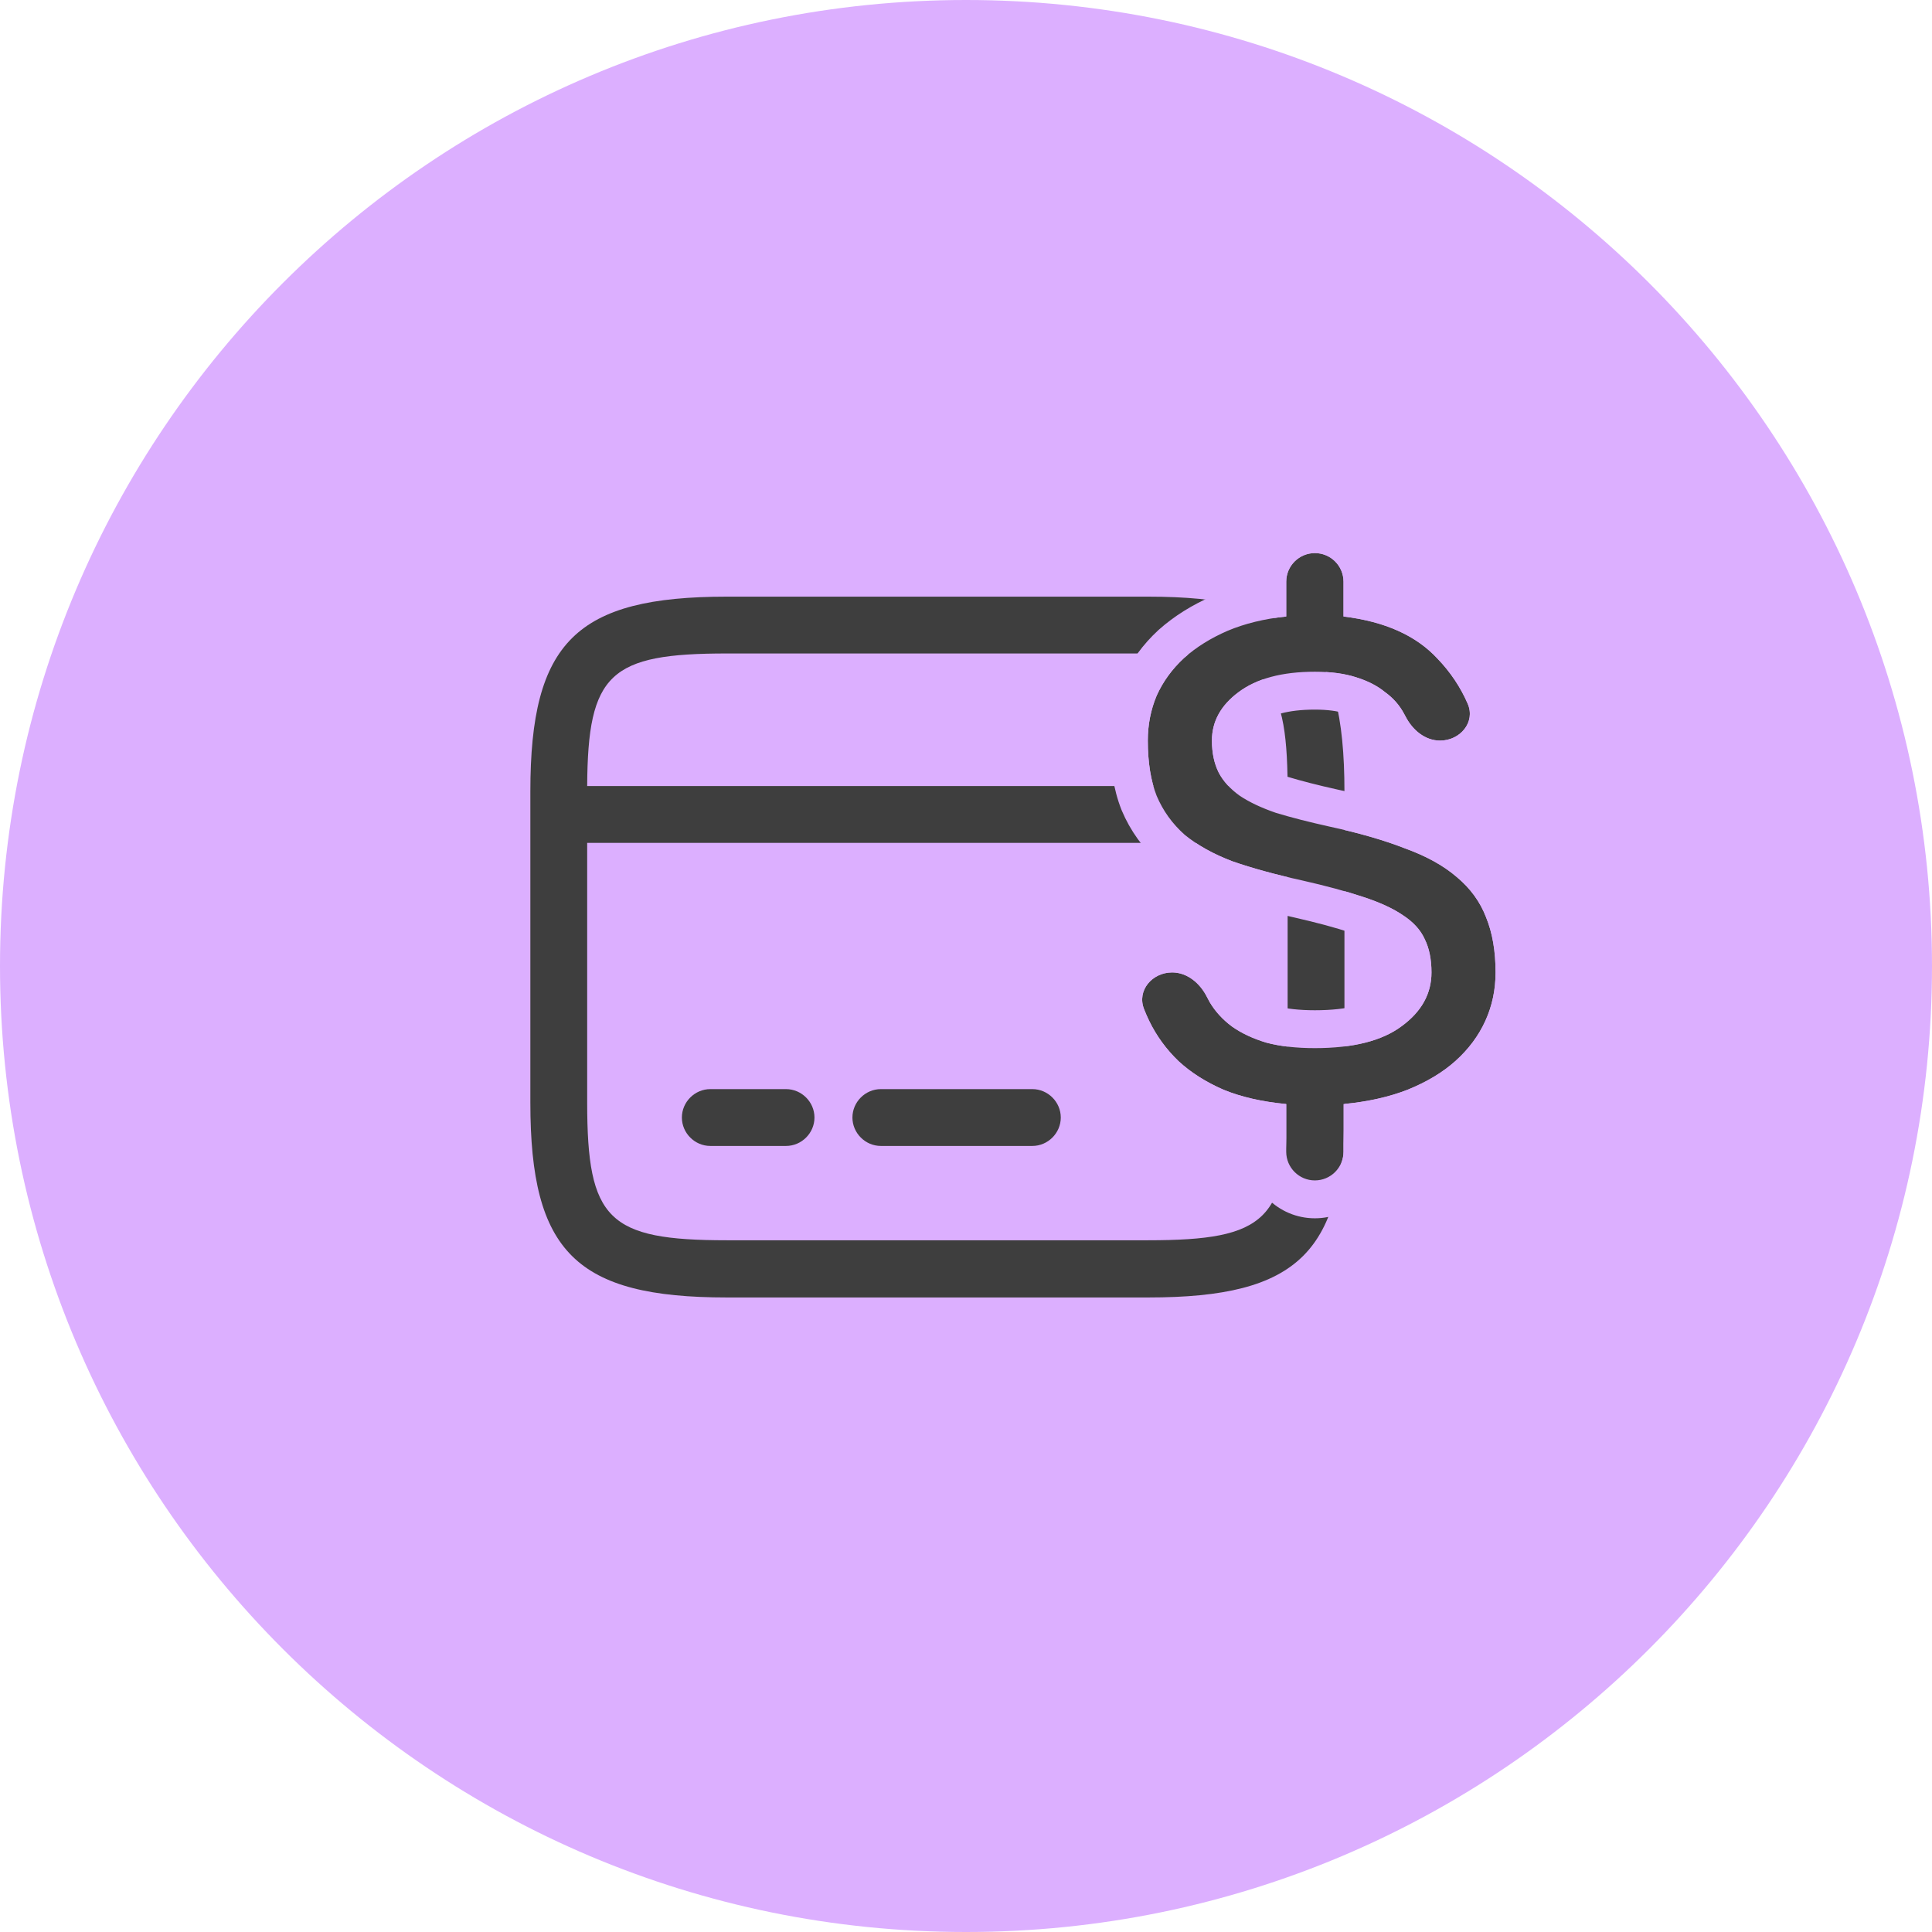
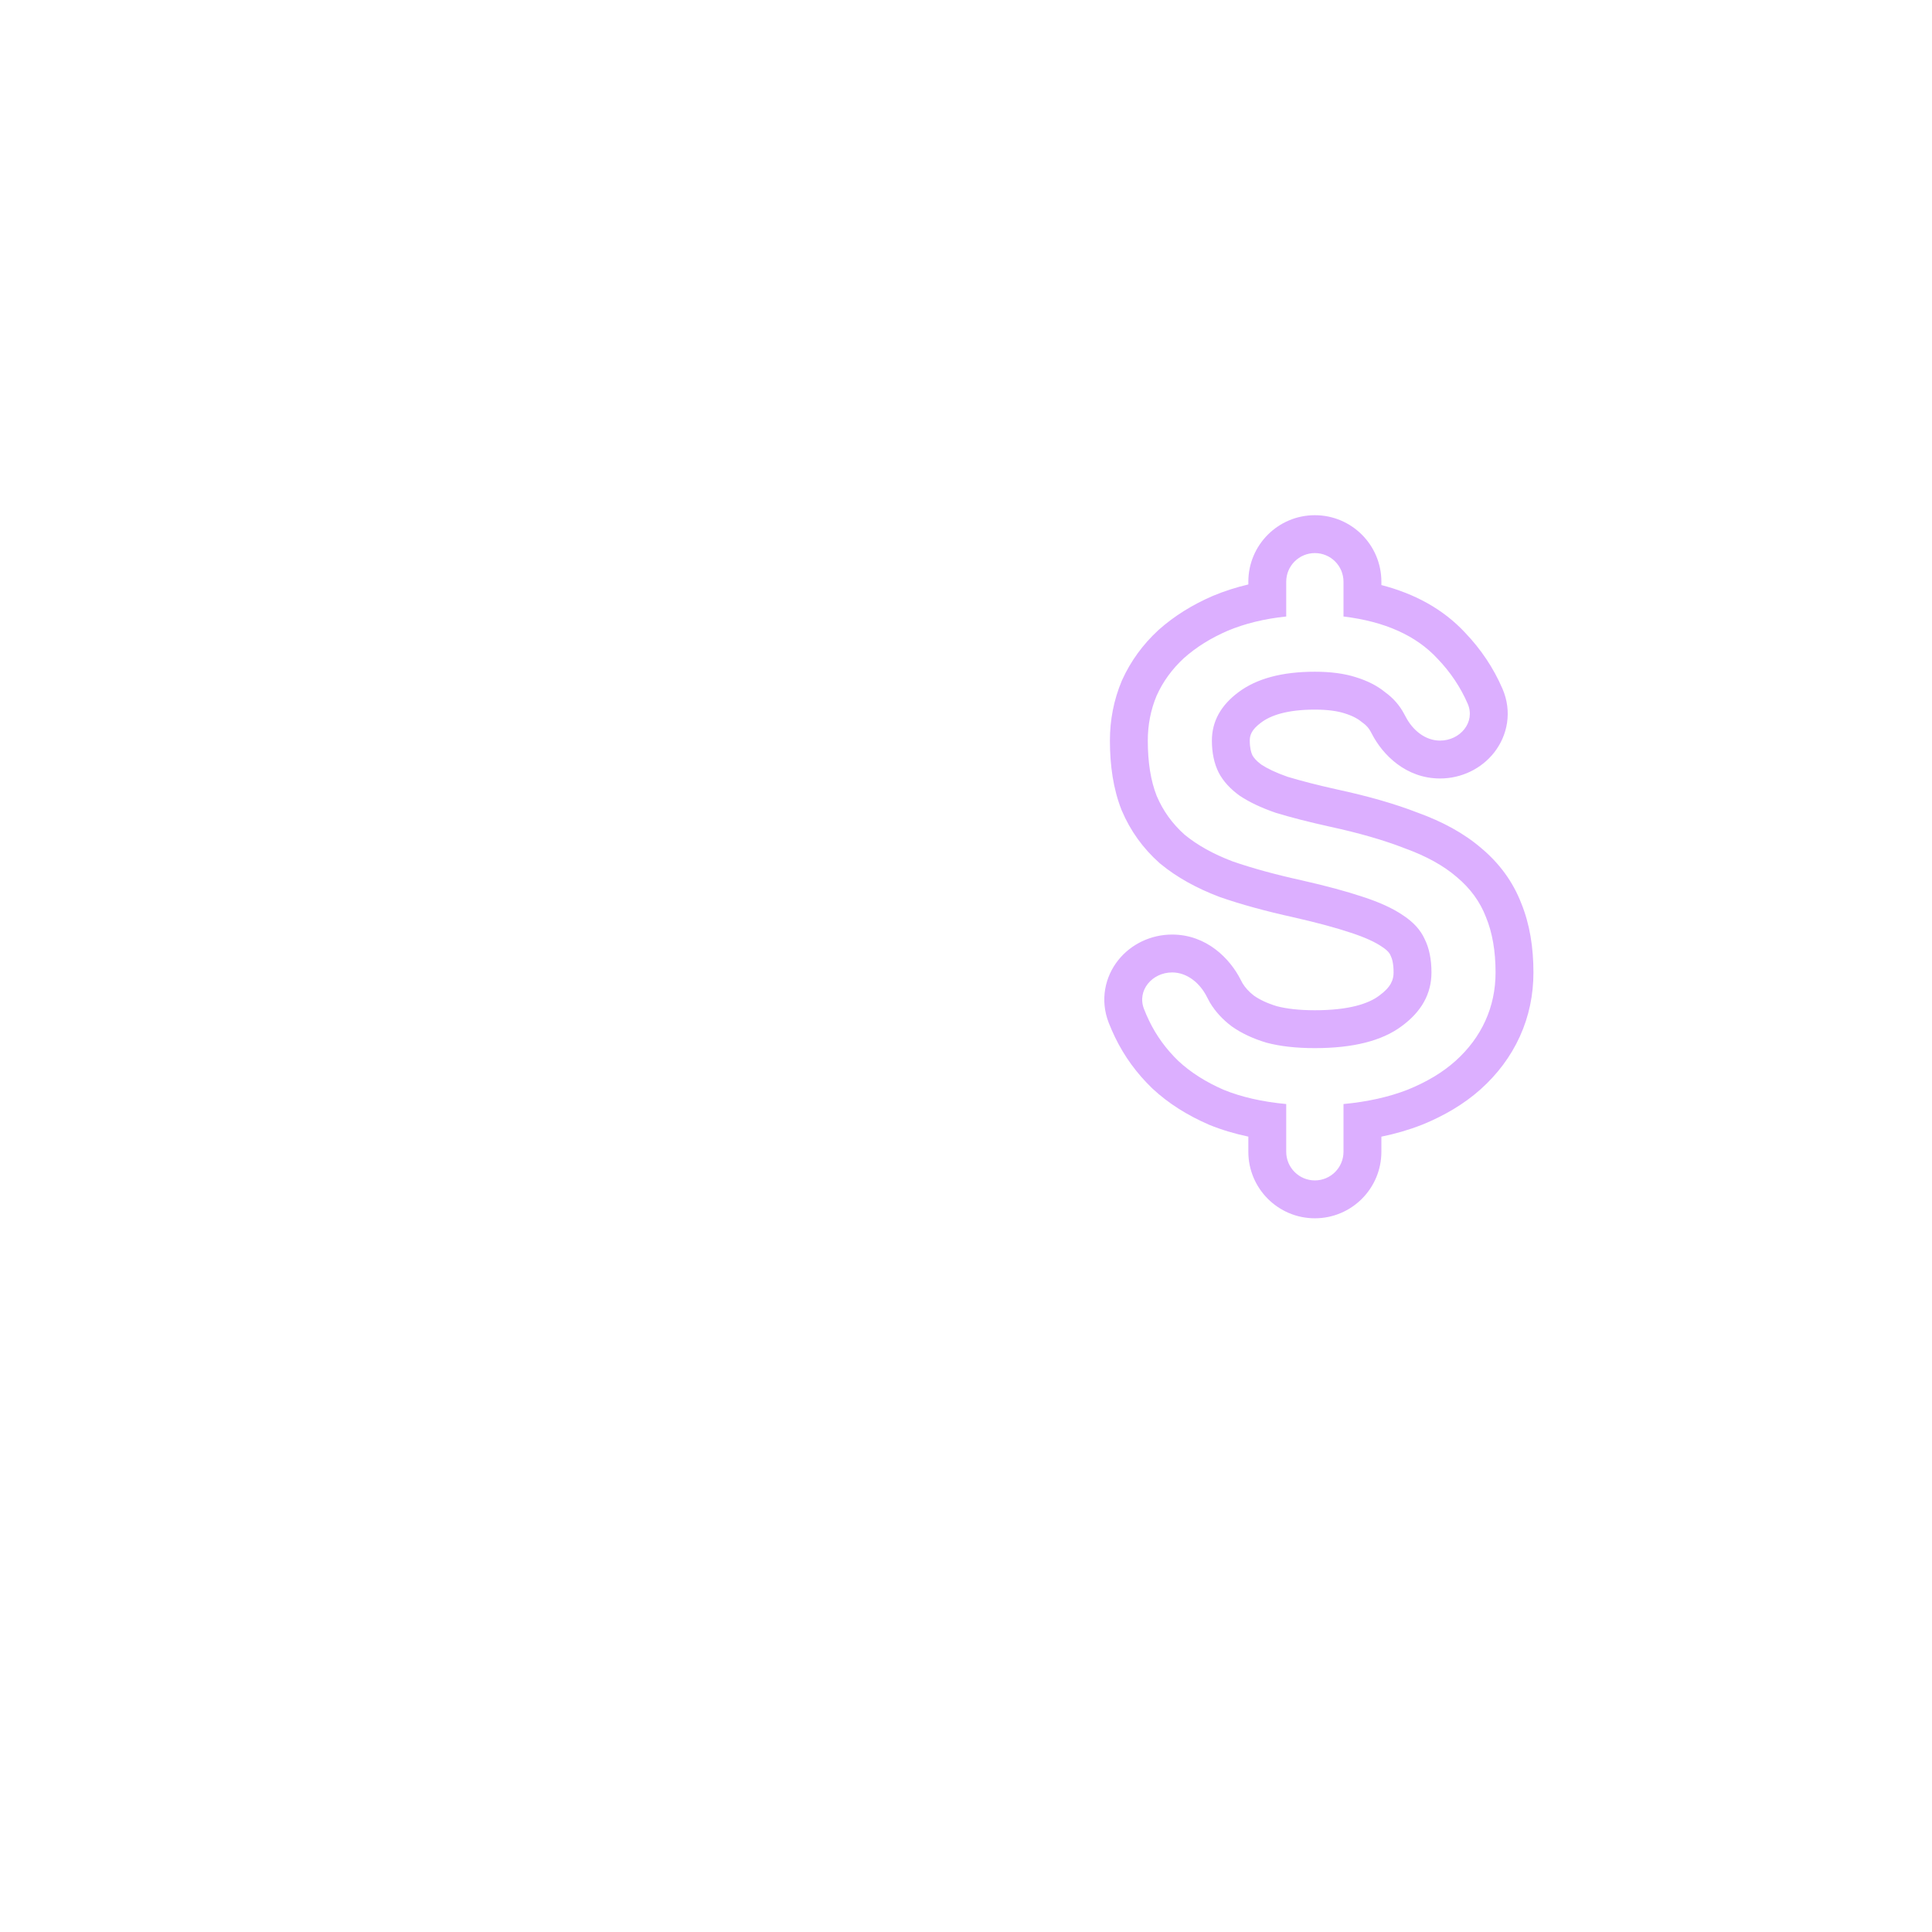
<svg xmlns="http://www.w3.org/2000/svg" width="51" height="51" viewBox="0 0 51 51" fill="none">
-   <path d="M51 25.5C51 39.583 39.583 51 25.5 51C11.417 51 0 39.583 0 25.5C0 11.417 11.417 0 25.5 0C39.583 0 51 11.417 51 25.5Z" fill="#DCAFFF" />
-   <path fill-rule="evenodd" clip-rule="evenodd" d="M19.19 34.25H30.31C34.29 34.25 35.5 33.05 35.49 29.1V21.621C35.497 21.582 35.5 21.541 35.5 21.5C35.5 21.459 35.497 21.418 35.49 21.379V20.89C35.49 16.95 34.28 15.75 30.3 15.75H19.19C15.21 15.75 14 16.95 14 20.89V21.5V29.11C14 33.05 15.21 34.25 19.19 34.25ZM15.5 20.75C15.517 17.774 16.098 17.25 19.19 17.25H30.3C33.392 17.25 33.973 17.774 33.99 20.75H15.5ZM15.5 22.25H33.99V29.1C33.99 32.2 33.44 32.74 30.3 32.74H19.19C16.05 32.74 15.5 32.2 15.5 29.1V22.25ZM18.75 30.25H20.75C21.16 30.25 21.5 29.91 21.5 29.5C21.5 29.09 21.16 28.75 20.75 28.75H18.75C18.34 28.75 18 29.09 18 29.5C18 29.91 18.34 30.25 18.75 30.25ZM27.252 30.25H23.252C22.842 30.25 22.502 29.91 22.502 29.5C22.502 29.09 22.842 28.75 23.252 28.75H27.252C27.662 28.75 28.002 29.09 28.002 29.5C28.002 29.91 27.662 30.25 27.252 30.25Z" fill="#3E3E3E" />
-   <path d="M33.954 29.144C33.318 29.084 32.766 28.958 32.298 28.766C31.83 28.562 31.434 28.31 31.11 28.01C30.786 27.698 30.528 27.344 30.336 26.948C30.286 26.846 30.241 26.741 30.199 26.635C30.007 26.145 30.415 25.67 30.942 25.67V25.67C31.344 25.67 31.681 25.958 31.861 26.319C31.885 26.367 31.911 26.414 31.938 26.462C32.082 26.702 32.274 26.912 32.514 27.092C32.766 27.272 33.072 27.416 33.432 27.524C33.792 27.62 34.218 27.668 34.71 27.668C35.718 27.668 36.48 27.476 36.996 27.092C37.524 26.708 37.788 26.234 37.788 25.67C37.788 25.322 37.728 25.028 37.608 24.788C37.5 24.548 37.308 24.338 37.032 24.158C36.768 23.978 36.414 23.816 35.97 23.672C35.538 23.528 35.004 23.384 34.368 23.24C33.66 23.084 33.048 22.916 32.532 22.736C32.028 22.544 31.608 22.31 31.272 22.034C30.948 21.746 30.702 21.404 30.534 21.008C30.378 20.612 30.3 20.126 30.3 19.55C30.3 19.13 30.378 18.734 30.534 18.362C30.702 17.99 30.942 17.66 31.254 17.372C31.578 17.084 31.962 16.844 32.406 16.652C32.862 16.46 33.378 16.334 33.954 16.274V15.356C33.954 14.938 34.292 14.6 34.71 14.6V14.6C35.127 14.6 35.466 14.938 35.466 15.356V16.274C36.558 16.406 37.386 16.778 37.95 17.39C38.29 17.744 38.554 18.14 38.744 18.578C38.955 19.065 38.545 19.55 38.014 19.55V19.55C37.617 19.55 37.287 19.269 37.105 18.916C37.093 18.893 37.08 18.87 37.068 18.848C36.948 18.62 36.78 18.428 36.564 18.272C36.36 18.104 36.102 17.972 35.79 17.876C35.49 17.78 35.13 17.732 34.71 17.732C33.846 17.732 33.174 17.912 32.694 18.272C32.226 18.62 31.992 19.046 31.992 19.55C31.992 19.874 32.052 20.156 32.172 20.396C32.292 20.624 32.478 20.828 32.73 21.008C32.982 21.176 33.3 21.326 33.684 21.458C34.08 21.578 34.548 21.698 35.088 21.818C35.868 21.986 36.534 22.178 37.086 22.394C37.65 22.598 38.106 22.85 38.454 23.15C38.814 23.45 39.072 23.804 39.228 24.212C39.396 24.62 39.48 25.106 39.48 25.67C39.48 26.126 39.39 26.552 39.21 26.948C39.03 27.344 38.766 27.698 38.418 28.01C38.082 28.31 37.662 28.562 37.158 28.766C36.666 28.958 36.102 29.084 35.466 29.144V30.404C35.466 30.821 35.127 31.16 34.71 31.16V31.16C34.292 31.16 33.954 30.821 33.954 30.404V29.144Z" fill="#3E3E3E" />
  <path fill-rule="evenodd" clip-rule="evenodd" d="M37.157 28.766C36.665 28.958 36.101 29.084 35.465 29.144V30.404C35.465 30.821 35.127 31.16 34.709 31.16C34.292 31.16 33.953 30.821 33.953 30.404V29.144C33.317 29.084 32.765 28.958 32.297 28.766C31.829 28.562 31.433 28.31 31.109 28.01C30.785 27.698 30.527 27.344 30.335 26.948C30.286 26.846 30.24 26.741 30.199 26.635C30.007 26.145 30.415 25.67 30.941 25.67C31.344 25.67 31.681 25.958 31.861 26.319C31.885 26.367 31.91 26.414 31.937 26.462C32.081 26.702 32.273 26.912 32.513 27.092C32.765 27.272 33.071 27.416 33.431 27.524C33.791 27.62 34.217 27.668 34.709 27.668C35.717 27.668 36.479 27.476 36.995 27.092C37.523 26.708 37.787 26.234 37.787 25.67C37.787 25.322 37.727 25.028 37.607 24.788C37.499 24.548 37.307 24.338 37.031 24.158C36.767 23.978 36.413 23.816 35.969 23.672C35.537 23.528 35.003 23.384 34.367 23.24C33.659 23.084 33.047 22.916 32.531 22.736C32.027 22.544 31.607 22.31 31.271 22.034C30.947 21.746 30.701 21.404 30.533 21.008C30.377 20.612 30.299 20.126 30.299 19.55C30.299 19.13 30.377 18.734 30.533 18.362C30.701 17.99 30.941 17.66 31.253 17.372C31.577 17.084 31.961 16.844 32.405 16.652C32.861 16.46 33.377 16.334 33.953 16.274V15.356C33.953 14.938 34.292 14.6 34.709 14.6C35.127 14.6 35.465 14.938 35.465 15.356V16.274C36.557 16.406 37.385 16.778 37.949 17.39C38.289 17.744 38.554 18.14 38.744 18.578C38.954 19.065 38.544 19.55 38.014 19.55C37.617 19.55 37.286 19.269 37.104 18.916C37.092 18.893 37.08 18.87 37.067 18.848C36.947 18.62 36.779 18.428 36.563 18.272C36.359 18.104 36.101 17.972 35.789 17.876C35.489 17.78 35.129 17.732 34.709 17.732C33.845 17.732 33.173 17.912 32.693 18.272C32.225 18.62 31.991 19.046 31.991 19.55C31.991 19.874 32.051 20.156 32.171 20.396C32.291 20.624 32.477 20.828 32.729 21.008C32.981 21.176 33.299 21.326 33.683 21.458C34.079 21.578 34.547 21.698 35.087 21.818C35.867 21.986 36.533 22.178 37.085 22.394C37.649 22.598 38.105 22.85 38.453 23.15C38.813 23.45 39.071 23.804 39.227 24.212C39.395 24.62 39.479 25.106 39.479 25.67C39.479 26.126 39.389 26.552 39.209 26.948C39.029 27.344 38.765 27.698 38.417 28.01C38.081 28.31 37.661 28.562 37.157 28.766ZM40.157 23.843C40.383 24.397 40.479 25.014 40.479 25.67C40.479 26.261 40.362 26.829 40.12 27.361C39.878 27.892 39.528 28.357 39.085 28.754L39.083 28.756C38.646 29.146 38.122 29.454 37.533 29.693L37.521 29.697L37.521 29.697C37.188 29.827 36.836 29.929 36.465 30.005V30.404C36.465 31.373 35.679 32.16 34.709 32.16C33.74 32.16 32.953 31.373 32.953 30.404V30.004C32.587 29.927 32.241 29.823 31.918 29.691L31.908 29.687L31.898 29.682C31.343 29.44 30.848 29.131 30.43 28.743L30.423 28.737L30.416 28.73C30.009 28.338 29.68 27.888 29.436 27.384C29.375 27.258 29.319 27.13 29.268 27C29.031 26.394 29.172 25.78 29.519 25.345C29.855 24.924 30.378 24.67 30.941 24.67C31.85 24.67 32.471 25.304 32.755 25.871C32.769 25.899 32.784 25.927 32.8 25.956C32.871 26.071 32.968 26.181 33.104 26.285C33.246 26.384 33.441 26.481 33.704 26.561C33.956 26.627 34.287 26.668 34.709 26.668C35.616 26.668 36.128 26.491 36.398 26.289L36.407 26.283L36.407 26.283C36.723 26.053 36.787 25.86 36.787 25.67C36.787 25.432 36.746 25.301 36.713 25.235L36.704 25.217L36.696 25.198C36.684 25.172 36.641 25.097 36.485 24.995L36.477 24.99L36.468 24.984C36.31 24.876 36.052 24.75 35.661 24.623L35.653 24.62L35.653 24.62C35.263 24.49 34.764 24.355 34.149 24.215C33.416 24.054 32.764 23.876 32.202 23.68L32.189 23.675L32.175 23.67C31.594 23.448 31.073 23.165 30.637 22.806L30.622 22.794L30.607 22.781C30.173 22.395 29.839 21.932 29.613 21.398L29.608 21.386L29.603 21.374C29.388 20.828 29.299 20.209 29.299 19.55C29.299 19.002 29.402 18.474 29.611 17.975L29.616 17.962L29.622 17.95C29.848 17.451 30.169 17.012 30.575 16.637L30.582 16.63L30.589 16.624C31.001 16.258 31.478 15.963 32.008 15.734L32.017 15.73L32.017 15.73C32.315 15.605 32.627 15.505 32.953 15.428V15.356C32.953 14.386 33.74 13.6 34.709 13.6C35.679 13.6 36.465 14.386 36.465 15.356V15.444C37.339 15.67 38.095 16.076 38.678 16.704C39.094 17.14 39.425 17.633 39.661 18.18C39.925 18.789 39.792 19.418 39.444 19.862C39.11 20.29 38.582 20.55 38.014 20.55C37.116 20.55 36.502 19.929 36.216 19.376C36.209 19.361 36.201 19.347 36.193 19.333L36.188 19.323L36.182 19.313C36.137 19.227 36.073 19.151 35.978 19.082L35.952 19.064L35.928 19.044C35.845 18.976 35.711 18.898 35.495 18.831L35.485 18.828L35.485 18.828C35.31 18.772 35.058 18.732 34.709 18.732C33.97 18.732 33.539 18.887 33.293 19.072L33.29 19.074L33.29 19.074C33.03 19.267 32.991 19.414 32.991 19.55C32.991 19.742 33.025 19.863 33.061 19.939C33.096 20.001 33.163 20.086 33.298 20.185C33.456 20.288 33.681 20.398 33.991 20.506C34.353 20.615 34.788 20.727 35.301 20.841C36.11 21.015 36.826 21.219 37.438 21.458C38.075 21.689 38.64 21.992 39.1 22.387C39.575 22.784 39.936 23.271 40.157 23.843Z" fill="#DCAFFF" />
</svg>